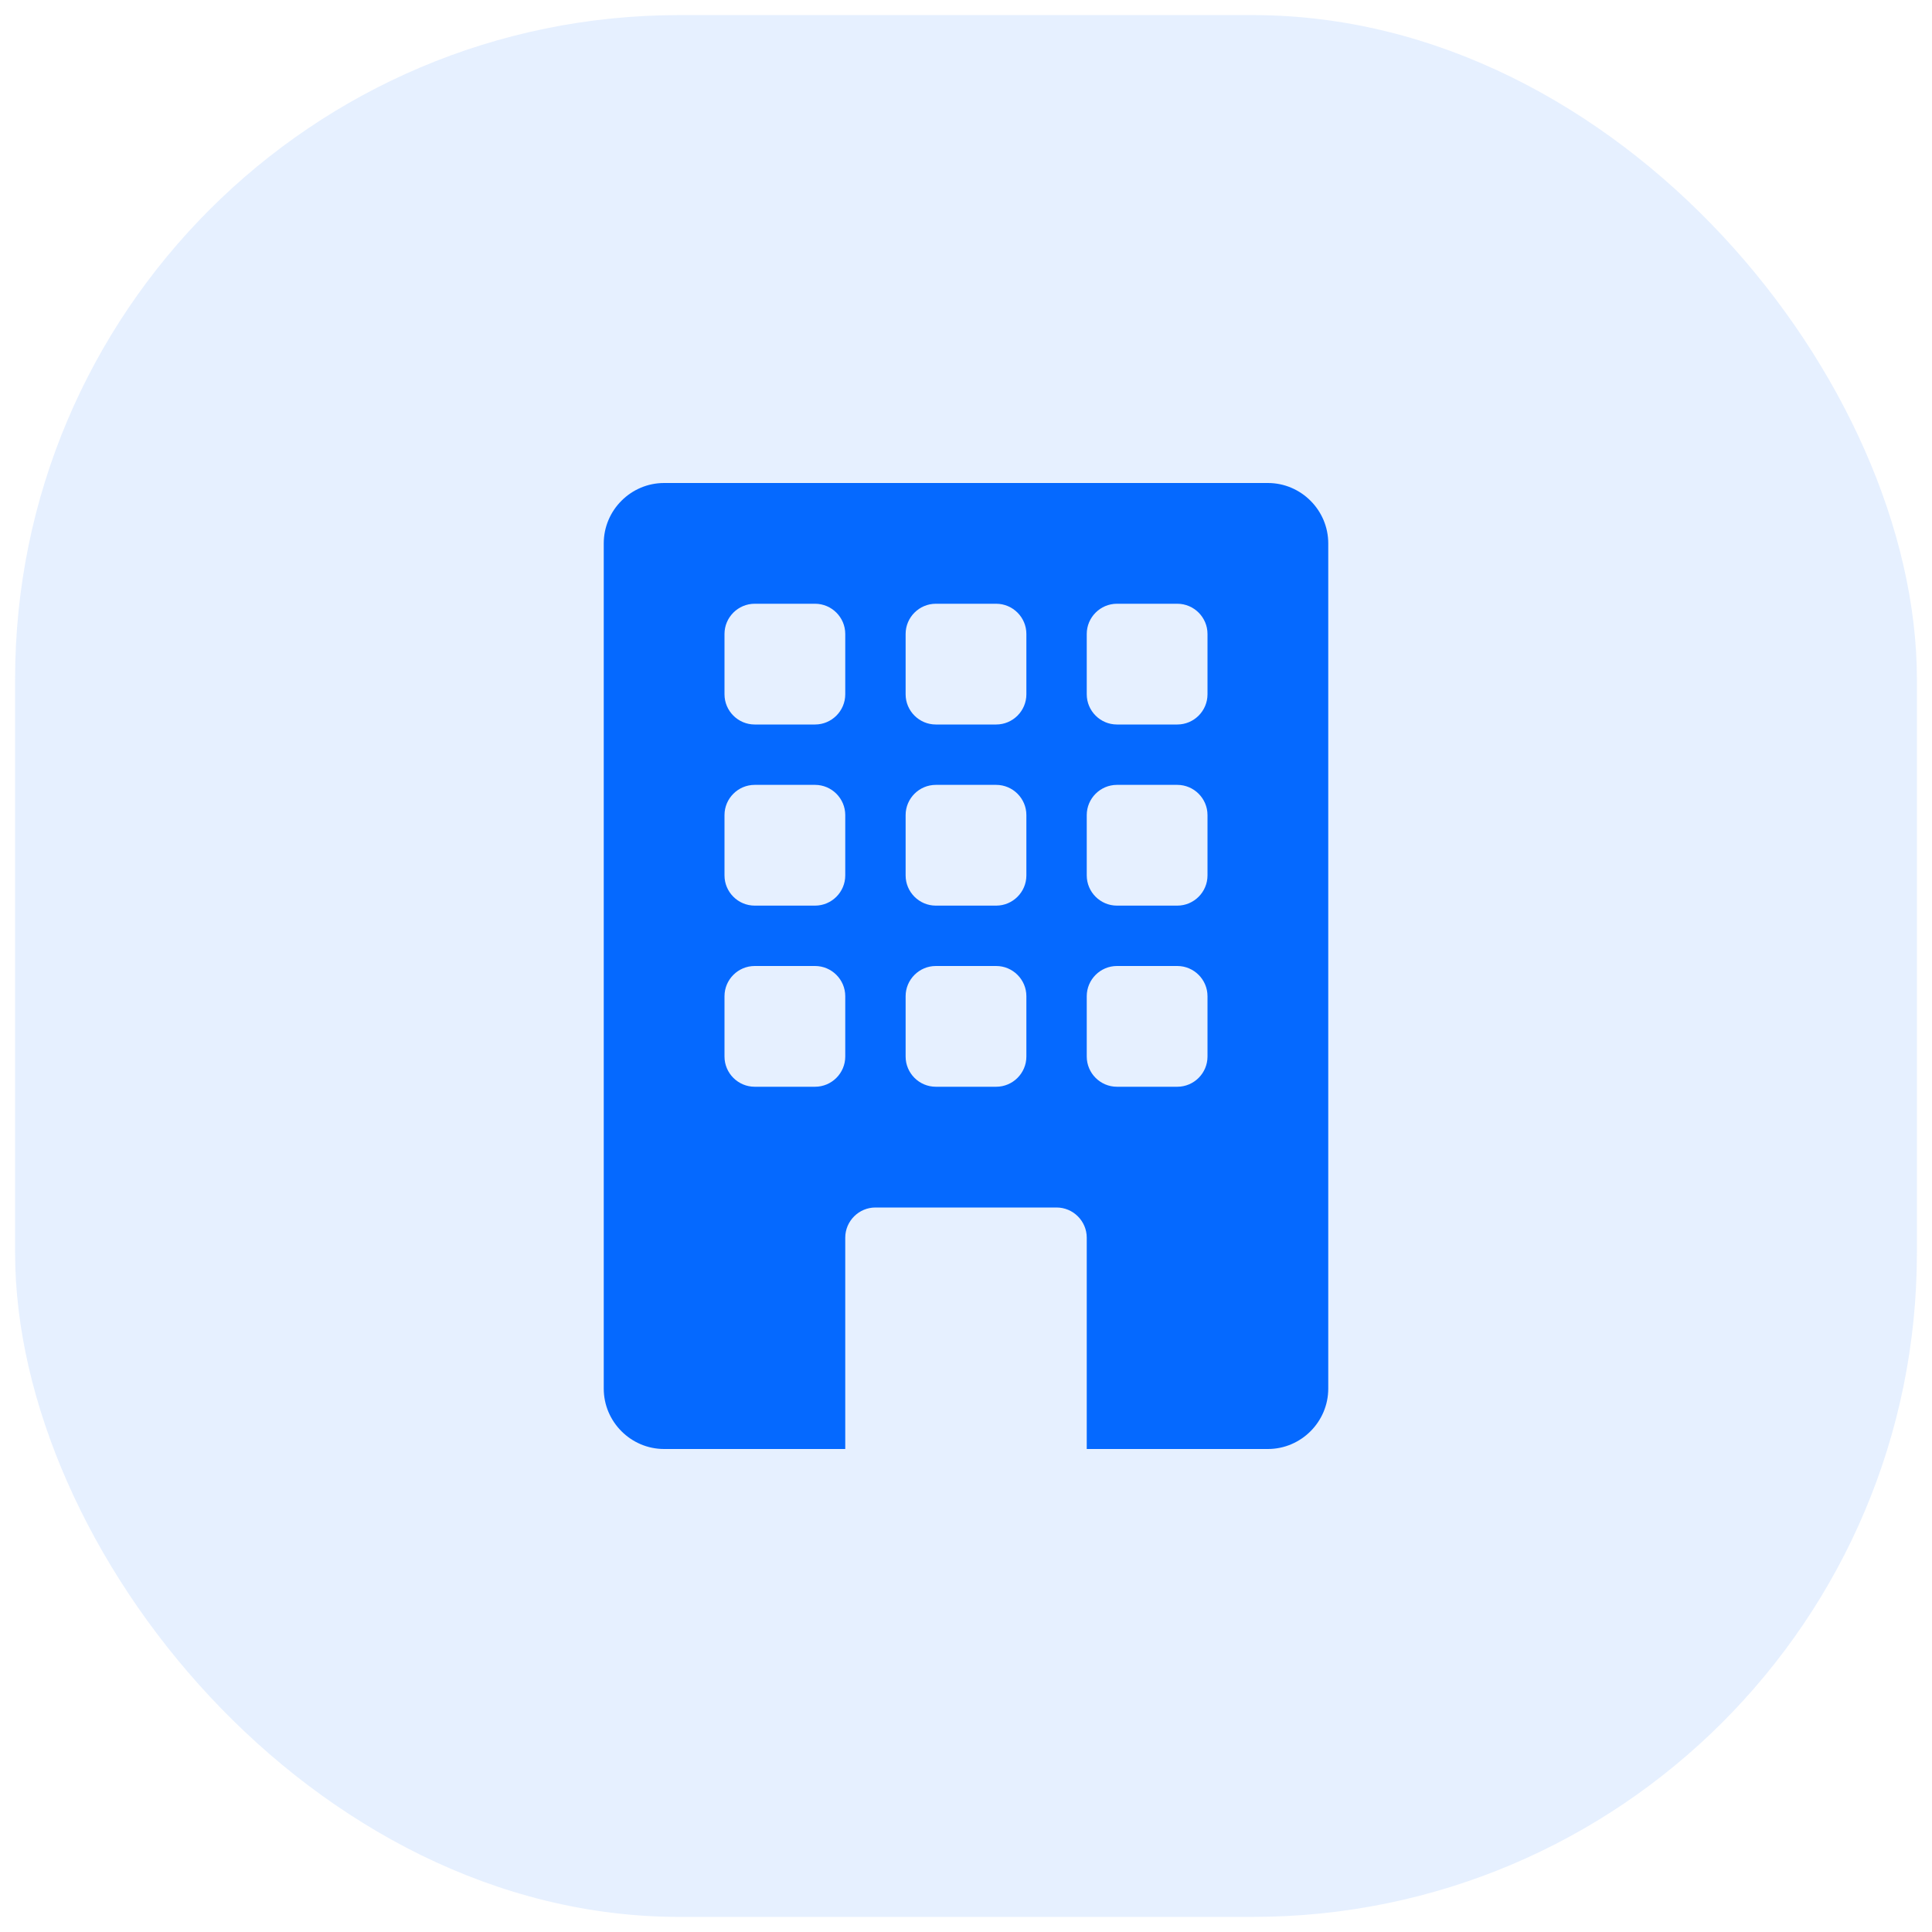
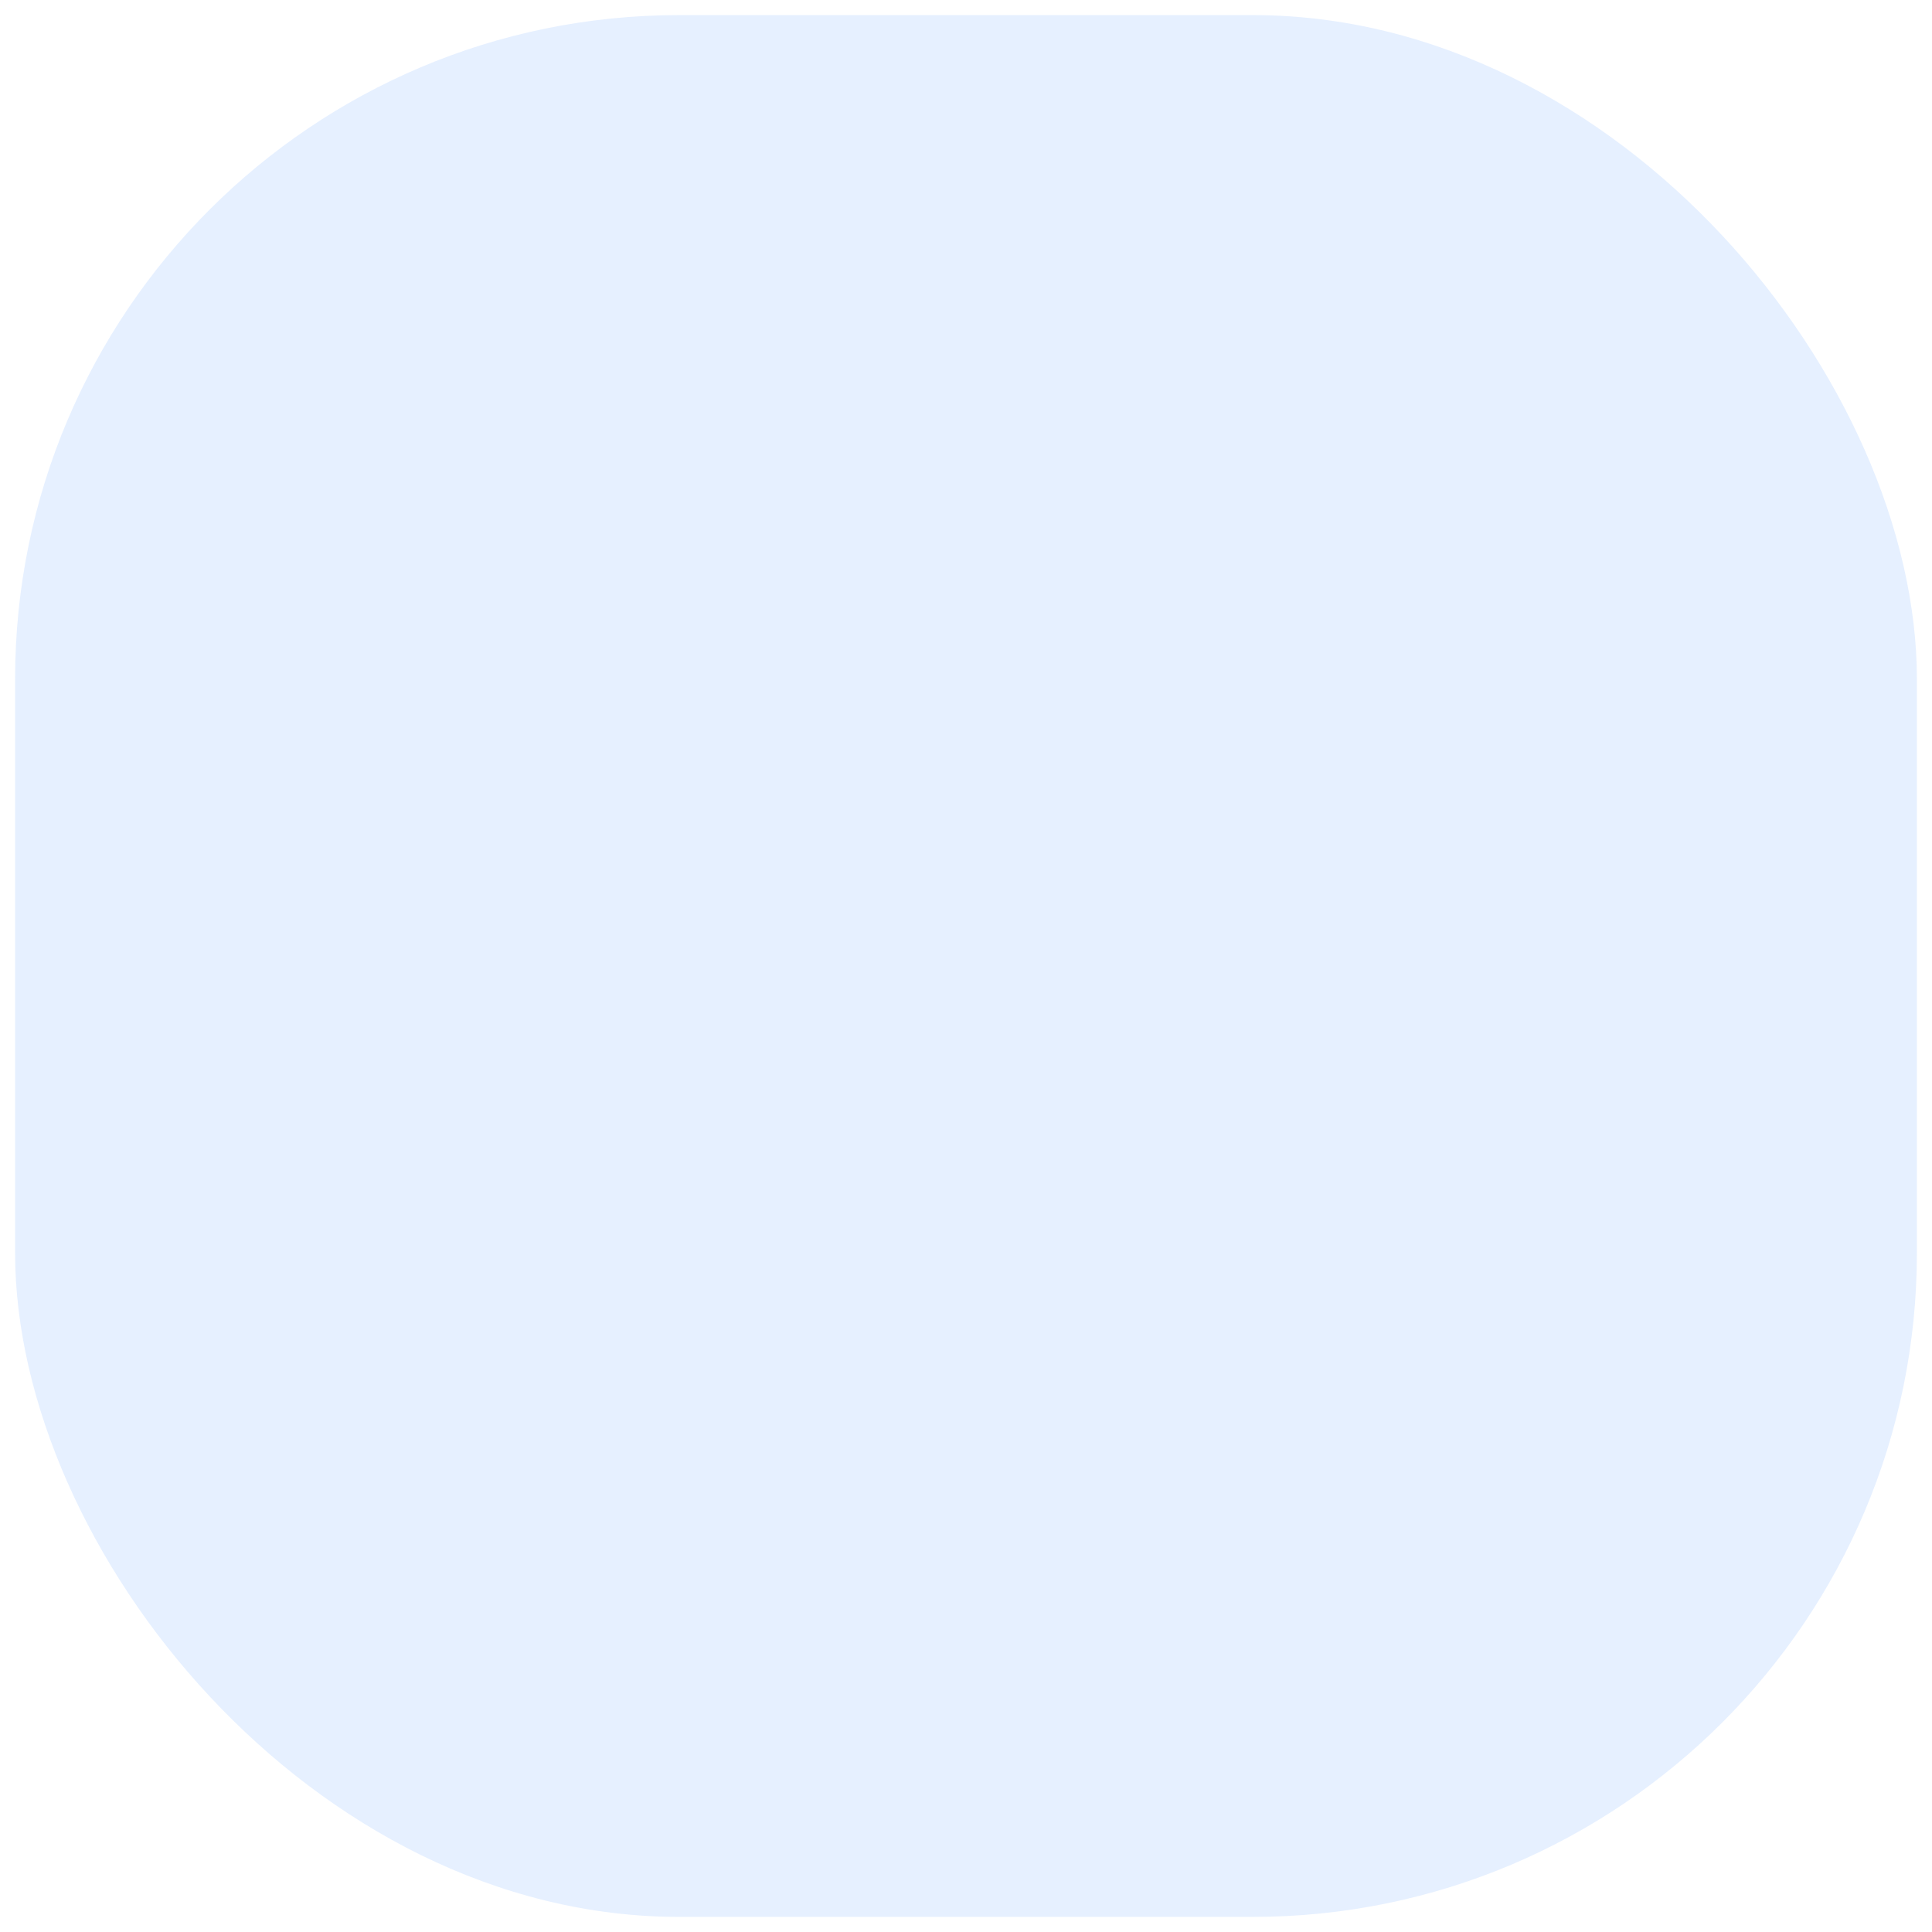
<svg xmlns="http://www.w3.org/2000/svg" preserveAspectRatio="xMidYMid slice" width="64px" height="64px" id="Layer_1" viewBox="0 0 64 64">
  <defs>
    <style>
      .cls-1, .cls-2 {
        fill: #0569ff;
      }

      .cls-2 {
        opacity: .1;
      }
    </style>
  </defs>
  <rect class="cls-2" x=".5" y=".5" width="63" height="63" rx="22" ry="22" />
-   <path class="cls-1" d="M22,16c-1.1,0-2,.9-2,2v28c0,1.1.9,2,2,2h6v-7c0-.55.45-1,1-1h6c.55,0,1,.45,1,1v7h6c1.1,0,2-.9,2-2v-28c0-1.1-.9-2-2-2h-20ZM24,21c0-.55.45-1,1-1h2c.55,0,1,.45,1,1v2c0,.55-.45,1-1,1h-2c-.55,0-1-.45-1-1v-2ZM30,21c0-.55.45-1,1-1h2c.55,0,1,.45,1,1v2c0,.55-.45,1-1,1h-2c-.55,0-1-.45-1-1v-2ZM37,20h2c.55,0,1,.45,1,1v2c0,.55-.45,1-1,1h-2c-.55,0-1-.45-1-1v-2c0-.55.45-1,1-1M24,27c0-.55.45-1,1-1h2c.55,0,1,.45,1,1v2c0,.55-.45,1-1,1h-2c-.55,0-1-.45-1-1v-2ZM31,26h2c.55,0,1,.45,1,1v2c0,.55-.45,1-1,1h-2c-.55,0-1-.45-1-1v-2c0-.55.45-1,1-1M36,27c0-.55.45-1,1-1h2c.55,0,1,.45,1,1v2c0,.55-.45,1-1,1h-2c-.55,0-1-.45-1-1v-2ZM25,32h2c.55,0,1,.45,1,1v2c0,.55-.45,1-1,1h-2c-.55,0-1-.45-1-1v-2c0-.55.45-1,1-1M30,33c0-.55.45-1,1-1h2c.55,0,1,.45,1,1v2c0,.55-.45,1-1,1h-2c-.55,0-1-.45-1-1v-2ZM37,32h2c.55,0,1,.45,1,1v2c0,.55-.45,1-1,1h-2c-.55,0-1-.45-1-1v-2c0-.55.45-1,1-1" />
</svg>